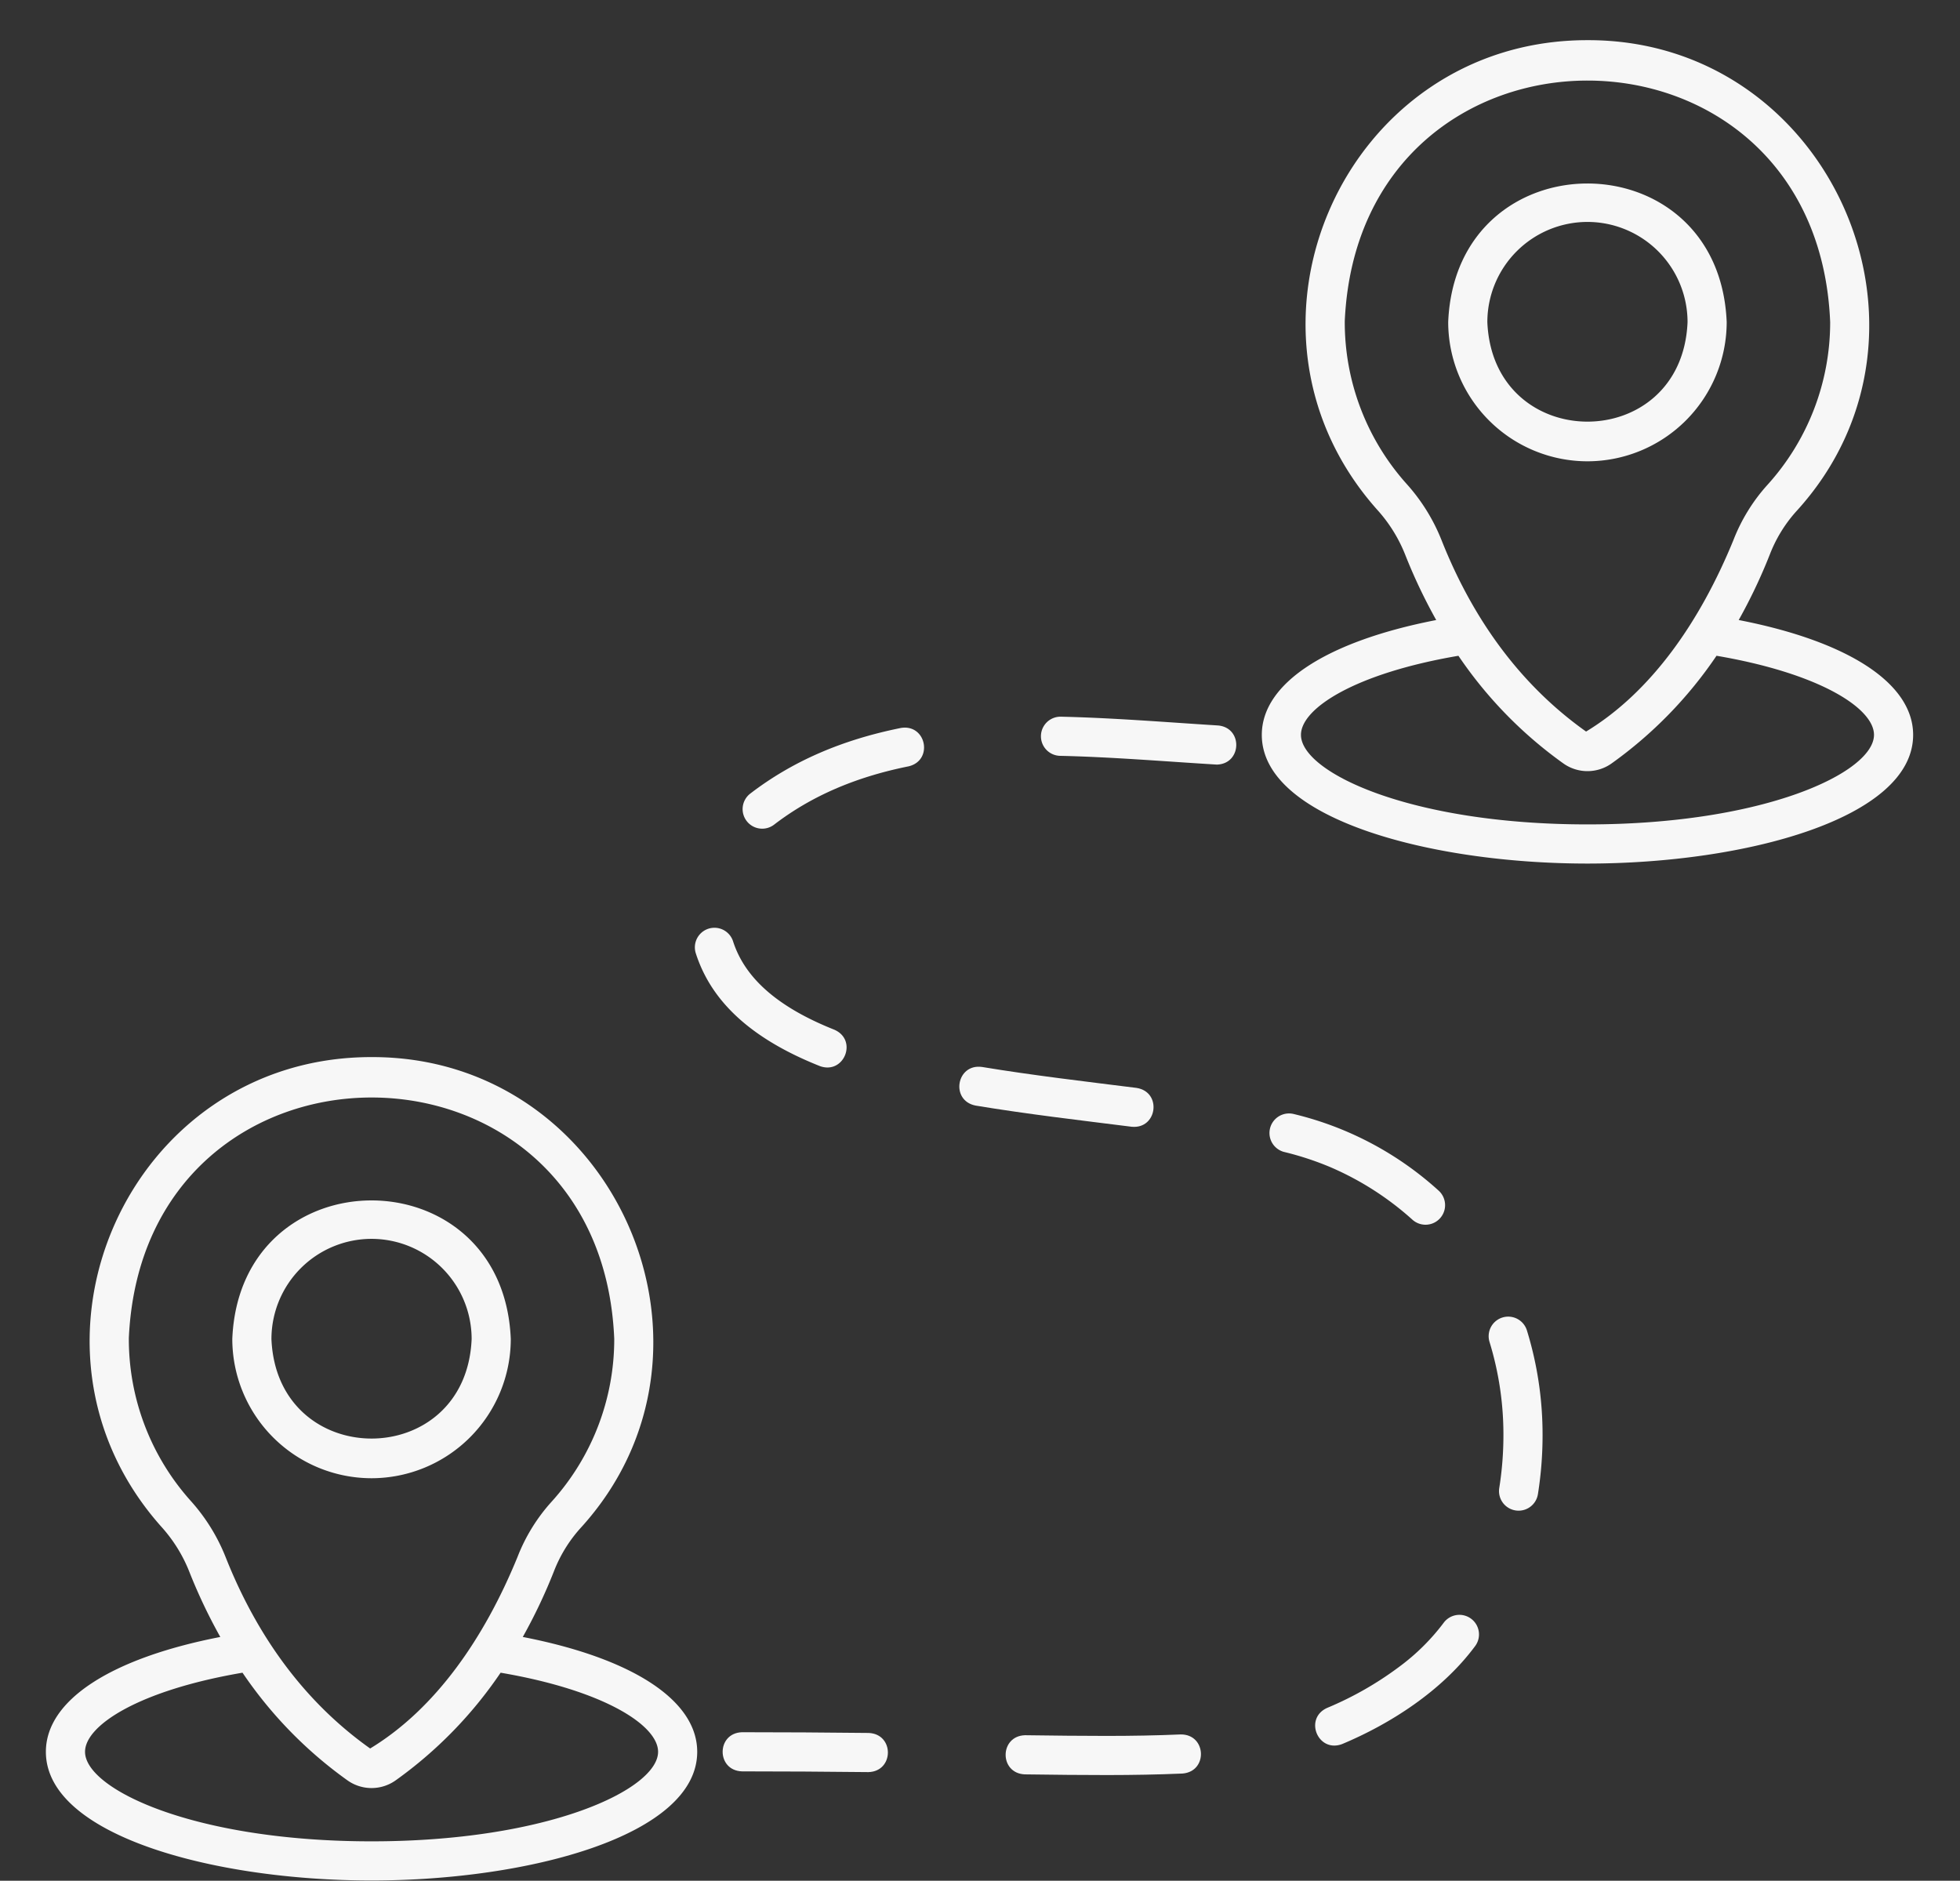
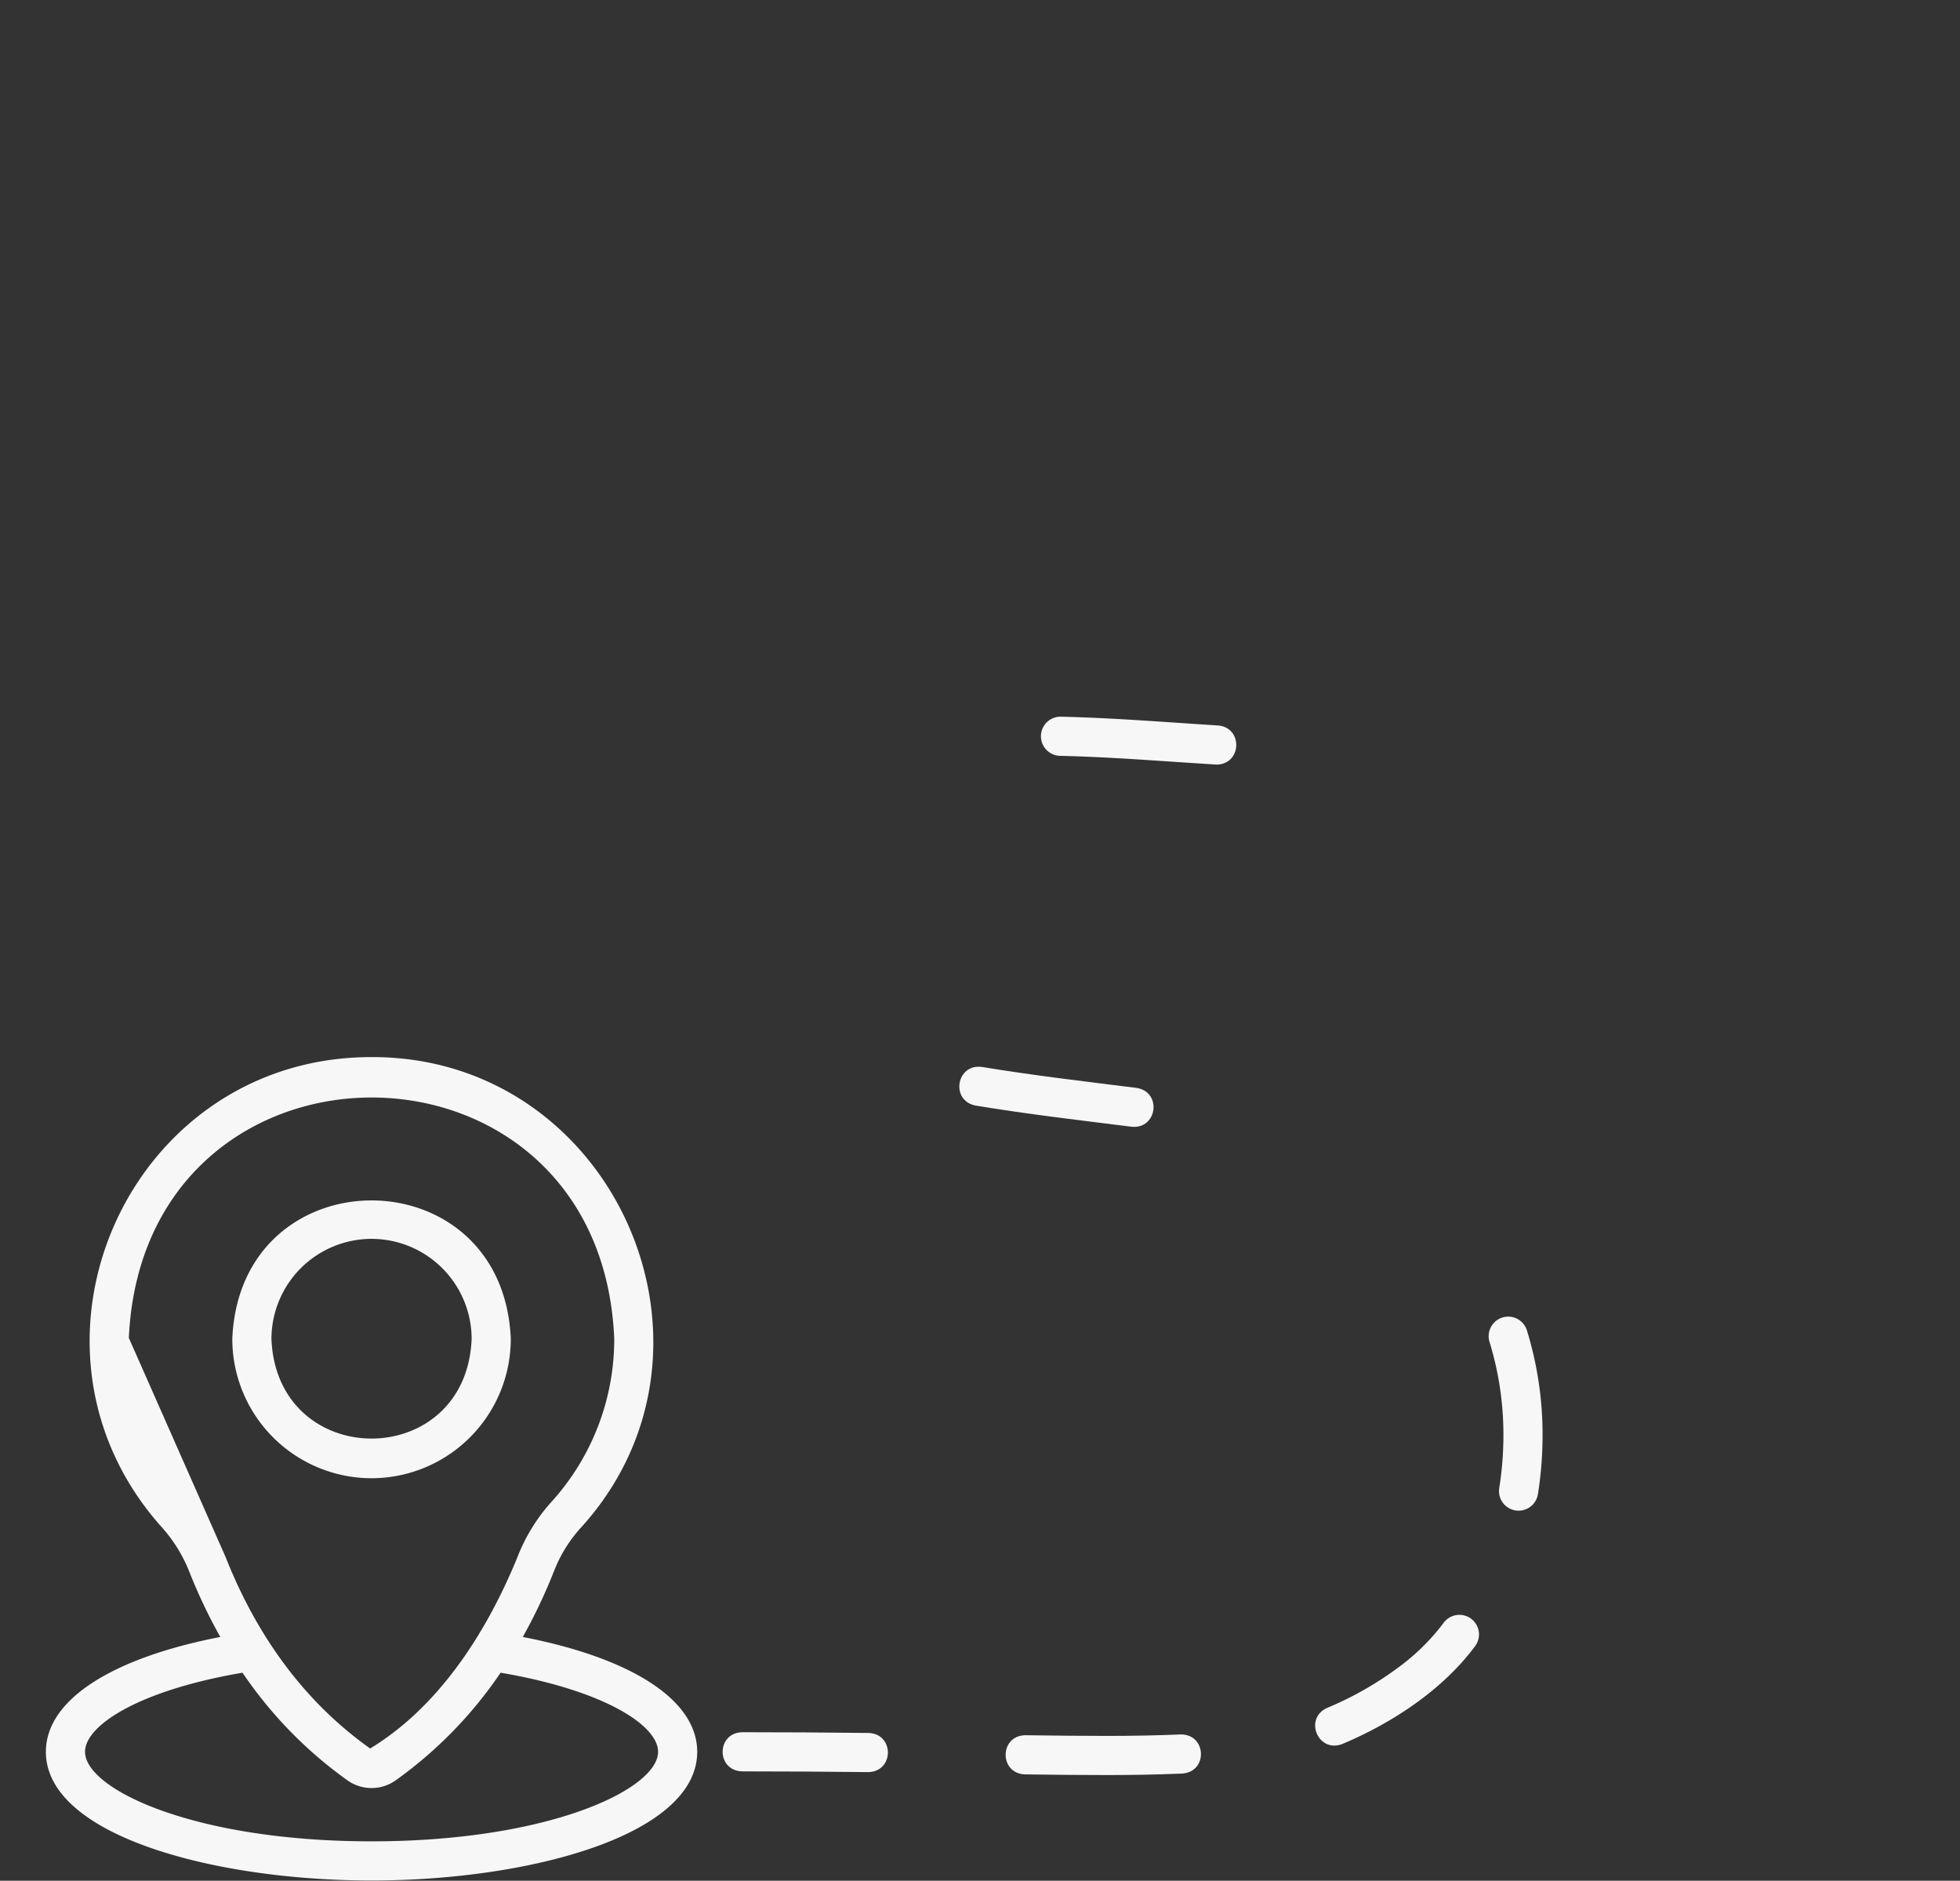
<svg xmlns="http://www.w3.org/2000/svg" fill="#f7f7f7" height="480.4" preserveAspectRatio="xMidYMid meet" version="1" viewBox="0.5 4.7 500.7 480.4" width="500.7" zoomAndPan="magnify">
  <rect x="0.5" y="4.7" width="500.7" height="480.4" fill="#333333" stroke="none" />
  <g id="change1_1">
-     <path d="M444.67,163.075a137.44,137.44,0,0,0,7.959-16.773,35.756,35.756,0,0,1,6.715-10.953c41.835-45.7,8.712-120.576-53.312-120.389-62.1-.062-94.927,73.767-53.664,120a37.927,37.927,0,0,1,7.068,11.346,137.588,137.588,0,0,0,7.959,16.773c-28.048,5.449-44.555,16.2-44.555,29.334,0,21.35,42.861,32.87,83.19,32.87s83.2-11.52,83.2-32.87C489.23,179.272,472.72,168.524,444.67,163.075ZM344.033,86.689c3.766-82.019,120.612-81.821,124,.271a61.848,61.848,0,0,1-16.09,41.666,45.685,45.685,0,0,0-8.612,14c-8.454,20.668-20.892,38.78-37.653,48.939-16.215-11.5-28.644-27.965-36.942-48.938a47.917,47.917,0,0,0-8.916-14.335A61.866,61.866,0,0,1,344.033,86.689Zm62,128.591c-45.346,0-73.19-13.32-73.19-22.87,0-6.764,13.805-15.7,40.224-20.2a108.346,108.346,0,0,0,26.827,27.511,10.628,10.628,0,0,0,12.283,0A108.347,108.347,0,0,0,439,172.205c26.423,4.5,40.23,13.44,40.23,20.2C479.23,201.96,451.382,215.28,406.03,215.28Z" fill="inherit" />
-   </g>
+     </g>
  <g id="change1_2">
-     <path d="M406.032,122.532A35.612,35.612,0,0,0,441.6,86.961c-1.954-47.191-69.2-47.178-71.144,0A35.612,35.612,0,0,0,406.032,122.532Zm0-61.143A25.6,25.6,0,0,1,431.6,86.961c-1.4,33.924-49.744,33.914-51.144,0A25.6,25.6,0,0,1,406.032,61.389Z" fill="inherit" />
-   </g>
+     </g>
  <g id="change1_3">
-     <path d="M134.05,422.835a137.488,137.488,0,0,0,7.96-16.776,35.737,35.737,0,0,1,6.716-10.953c41.835-45.7,8.711-120.575-53.313-120.388-62.1-.062-94.926,73.768-53.663,120a37.91,37.91,0,0,1,7.067,11.344,137.621,137.621,0,0,0,7.96,16.775c-28.048,5.448-44.557,16.2-44.557,29.334,0,21.35,42.862,32.87,83.19,32.87s83.2-11.52,83.2-32.87C178.61,439.032,162.1,428.283,134.05,422.835ZM33.414,346.447c3.766-82.02,120.613-81.821,124,.271a61.849,61.849,0,0,1-16.091,41.666,45.671,45.671,0,0,0-8.612,14c-8.454,20.669-20.891,38.781-37.653,48.939-16.215-11.5-28.644-27.965-36.942-48.938A47.879,47.879,0,0,0,49.2,388.047,61.869,61.869,0,0,1,33.414,346.447Zm62,128.593c-45.346,0-73.19-13.32-73.19-22.87,0-6.765,13.806-15.7,40.227-20.205a108.339,108.339,0,0,0,26.825,27.511,10.631,10.631,0,0,0,12.283,0,108.335,108.335,0,0,0,26.825-27.51c26.423,4.5,40.23,13.44,40.23,20.205C168.61,461.72,140.762,475.04,95.41,475.04Z" fill="inherit" />
+     <path d="M134.05,422.835a137.488,137.488,0,0,0,7.96-16.776,35.737,35.737,0,0,1,6.716-10.953c41.835-45.7,8.711-120.575-53.313-120.388-62.1-.062-94.926,73.768-53.663,120a37.91,37.91,0,0,1,7.067,11.344,137.621,137.621,0,0,0,7.96,16.775c-28.048,5.448-44.557,16.2-44.557,29.334,0,21.35,42.862,32.87,83.19,32.87s83.2-11.52,83.2-32.87C178.61,439.032,162.1,428.283,134.05,422.835ZM33.414,346.447c3.766-82.02,120.613-81.821,124,.271a61.849,61.849,0,0,1-16.091,41.666,45.671,45.671,0,0,0-8.612,14c-8.454,20.669-20.891,38.781-37.653,48.939-16.215-11.5-28.644-27.965-36.942-48.938Zm62,128.593c-45.346,0-73.19-13.32-73.19-22.87,0-6.765,13.806-15.7,40.227-20.205a108.339,108.339,0,0,0,26.825,27.511,10.631,10.631,0,0,0,12.283,0,108.335,108.335,0,0,0,26.825-27.51c26.423,4.5,40.23,13.44,40.23,20.205C168.61,461.72,140.762,475.04,95.41,475.04Z" fill="inherit" />
  </g>
  <g id="change1_4">
    <path d="M95.414,382.29a35.611,35.611,0,0,0,35.571-35.571c-1.954-47.192-69.2-47.178-71.143,0A35.611,35.611,0,0,0,95.414,382.29Zm0-61.144a25.6,25.6,0,0,1,25.571,25.573c-1.405,33.923-49.743,33.914-51.143,0A25.6,25.6,0,0,1,95.414,321.146Z" fill="inherit" />
  </g>
  <g id="change1_5">
    <path d="M222.42,447.356c-11.329-.126-21.913-.187-32.356-.187-6.6.2-6.616,9.794,0,10,10.42,0,20.994.063,32.3.187C228.928,457.162,229,447.631,222.42,447.356Z" fill="inherit" />
  </g>
  <g id="change1_6">
-     <path d="M209.933,277.011c6.174,2.257,9.788-6.635,3.7-9.291-14.359-5.713-22.819-13.1-25.862-22.566a5,5,0,1,0-9.521,3.059C182.26,260.705,192.625,270.125,209.933,277.011Z" fill="inherit" />
-   </g>
+     </g>
  <g id="change1_7">
    <path d="M384.309,341.237a5,5,0,0,0-3.292,6.258,80.383,80.383,0,0,1,3.546,23.859,85.852,85.852,0,0,1-1.064,13.439,5,5,0,1,0,9.876,1.57,95.923,95.923,0,0,0,1.188-15.009,90.352,90.352,0,0,0-4-26.824A5,5,0,0,0,384.309,341.237Z" fill="inherit" />
  </g>
  <g id="change1_8">
-     <path d="M361.343,316.277a5,5,0,0,0,6.74-7.386,84.193,84.193,0,0,0-37.14-19.646,5,5,0,0,0-2.453,9.693,77.128,77.128,0,0,1,11.838,3.88A76.267,76.267,0,0,1,361.343,316.277Z" fill="inherit" />
-   </g>
+     </g>
  <g id="change1_9">
-     <path d="M230.607,190.652c-15.128,3.051-27.691,8.523-38.407,16.729a5,5,0,1,0,6.08,7.939c9.481-7.259,20.7-12.122,34.3-14.865C239.009,198.959,237.138,189.546,230.607,190.652Z" fill="inherit" />
-   </g>
+     </g>
  <g id="change1_10">
    <path d="M376.346,418.206a5,5,0,0,0-7.006.954,55.046,55.046,0,0,1-11.378,11.279,85.762,85.762,0,0,1-18.393,10.5c-6.057,2.69-2.4,11.57,3.771,9.261,12.207-5.1,25.435-13.5,33.961-24.984A5,5,0,0,0,376.346,418.206Z" fill="inherit" />
  </g>
  <g id="change1_11">
    <path d="M311.668,190.01c-13.316-.836-26.654-1.933-40.135-2.243a5,5,0,0,0-.229,10c13.353.3,26.781,1.436,40.056,2.235C317.747,199.832,318.072,190.589,311.668,190.01Z" fill="inherit" />
  </g>
  <g id="change1_12">
    <path d="M302.11,447.735c-12.543.547-24.6.392-39.756.2-6.55.191-6.64,9.707-.069,10,15.326.2,27.571.337,40.279-.211C309.153,457.219,308.721,447.654,302.11,447.735Z" fill="inherit" />
  </g>
  <g id="change1_13">
    <path d="M289.6,292.512c6.551.635,7.8-8.885,1.247-9.922-13.08-1.644-26.516-3.206-39.5-5.354-6.538-.894-8.13,8.584-1.633,9.866C262.91,289.286,276.382,290.852,289.6,292.512Z" fill="inherit" />
  </g>
</svg>